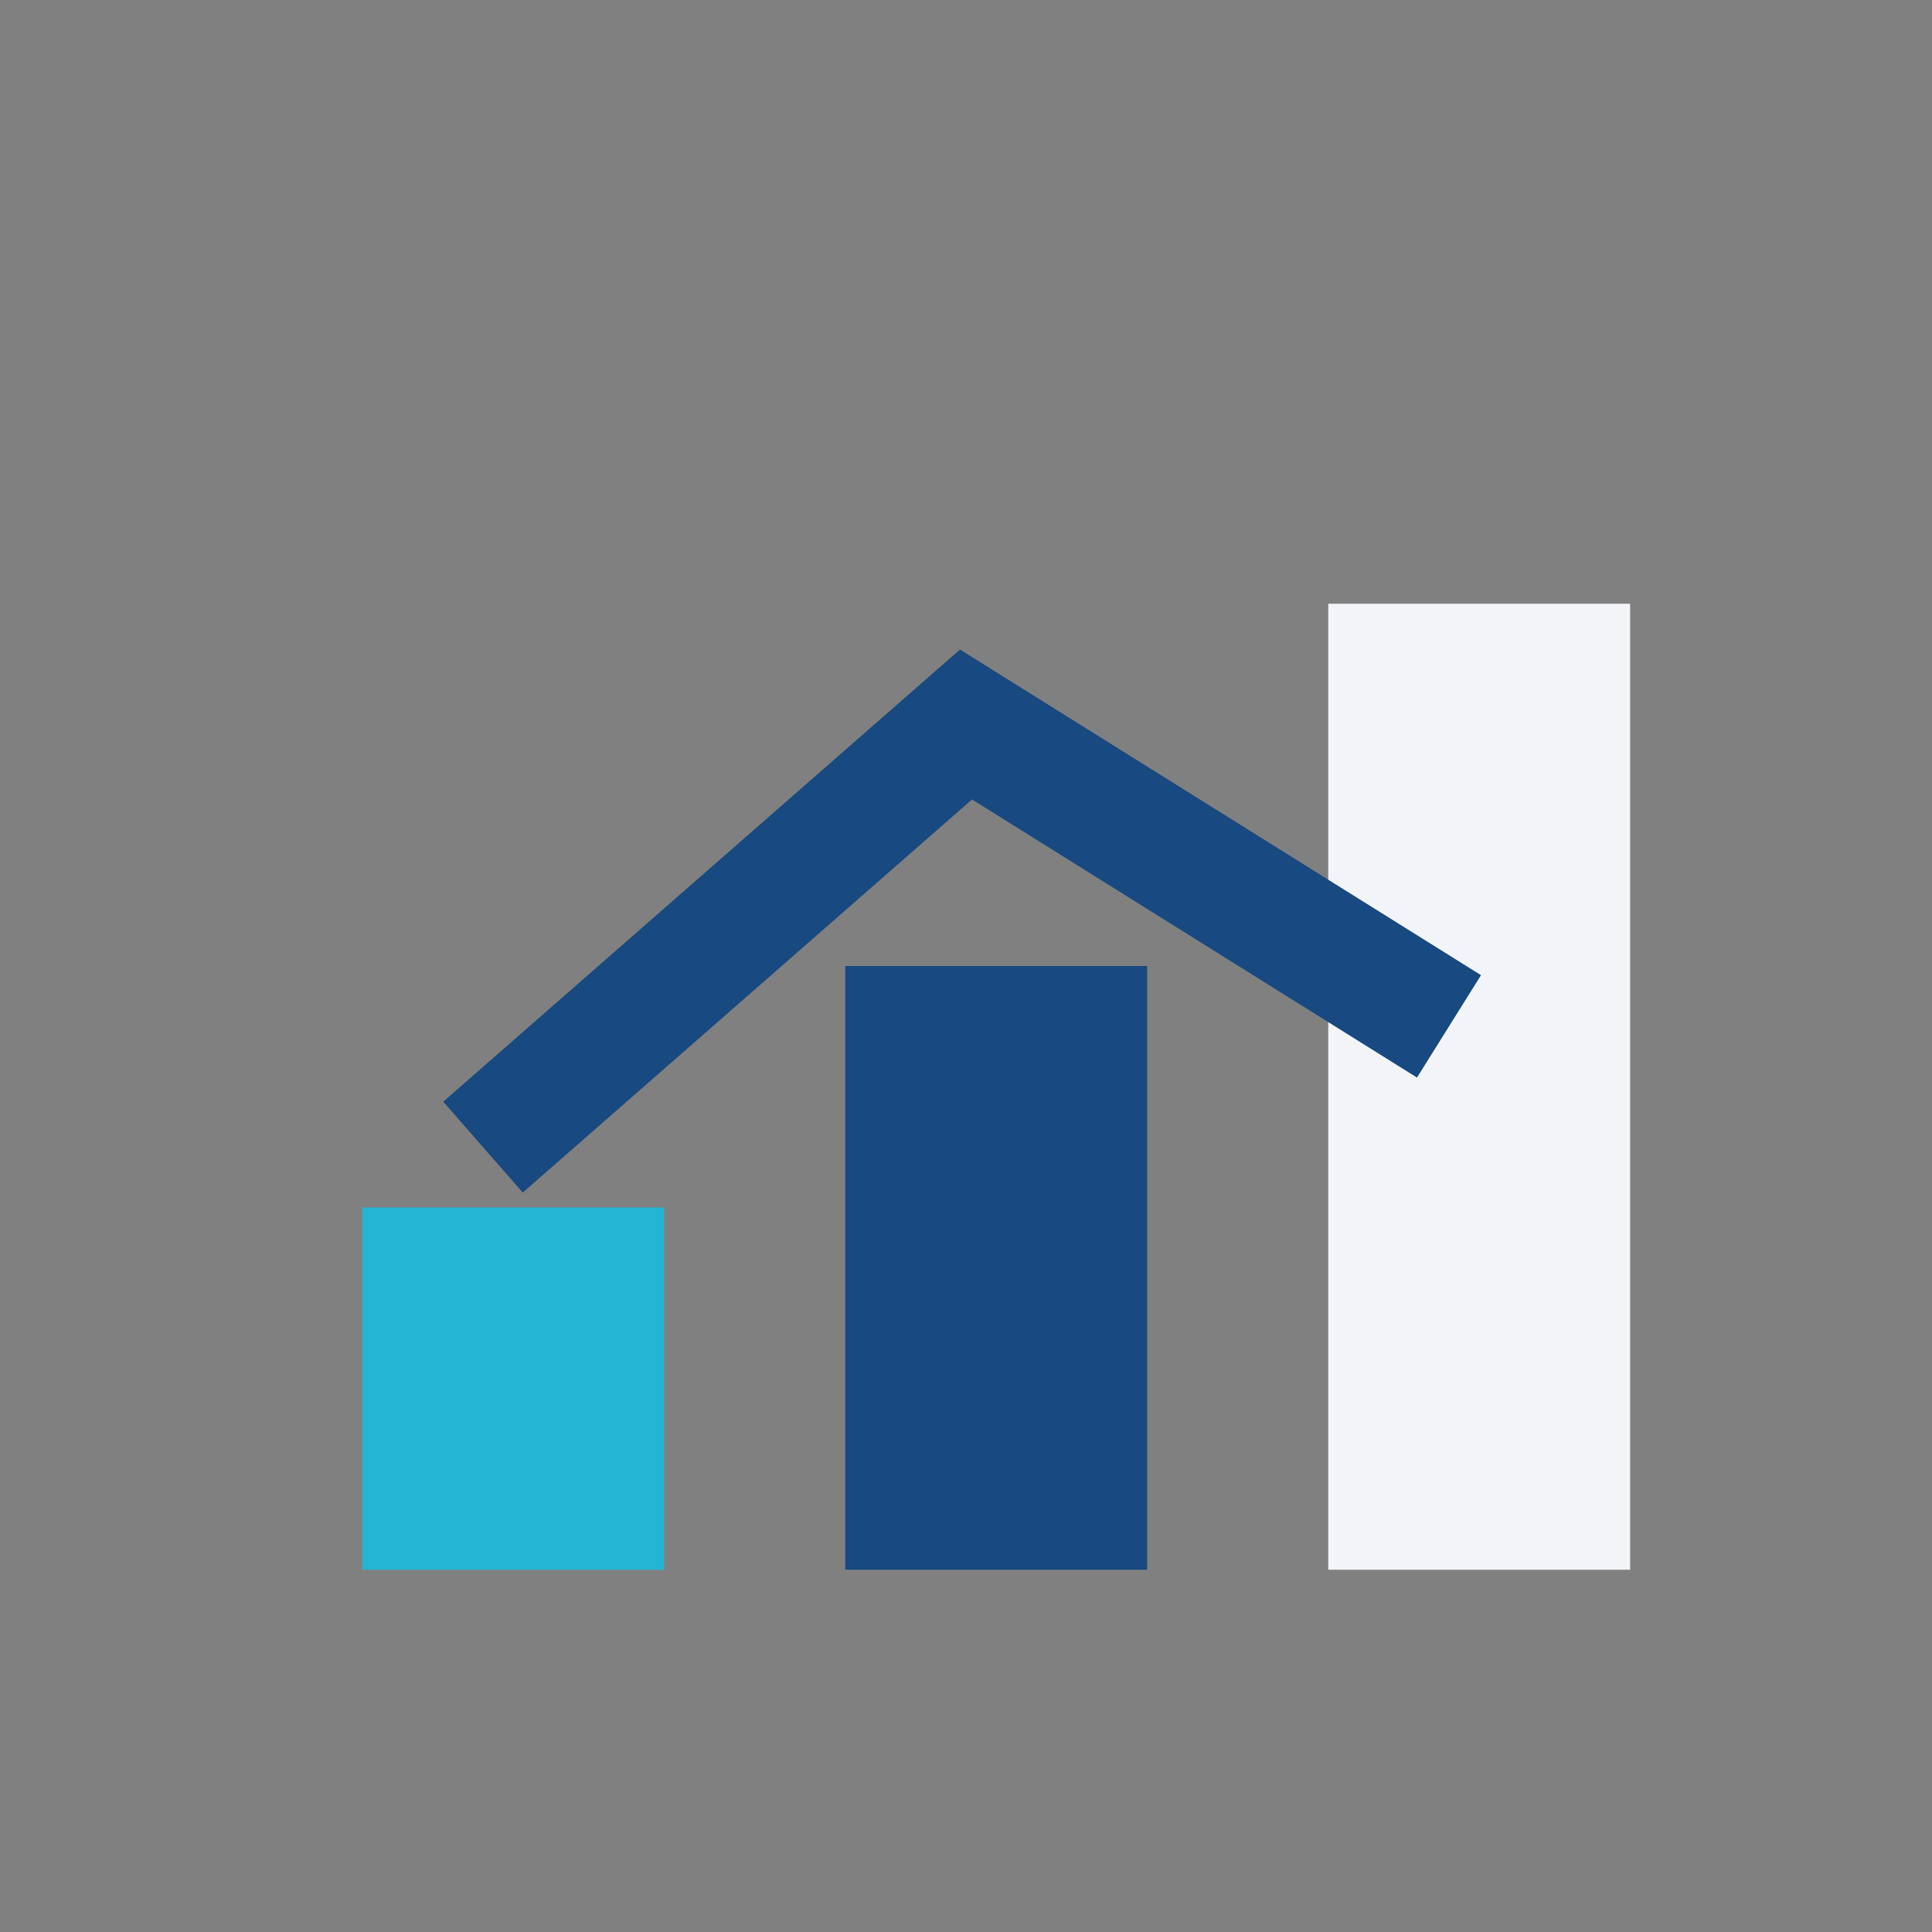
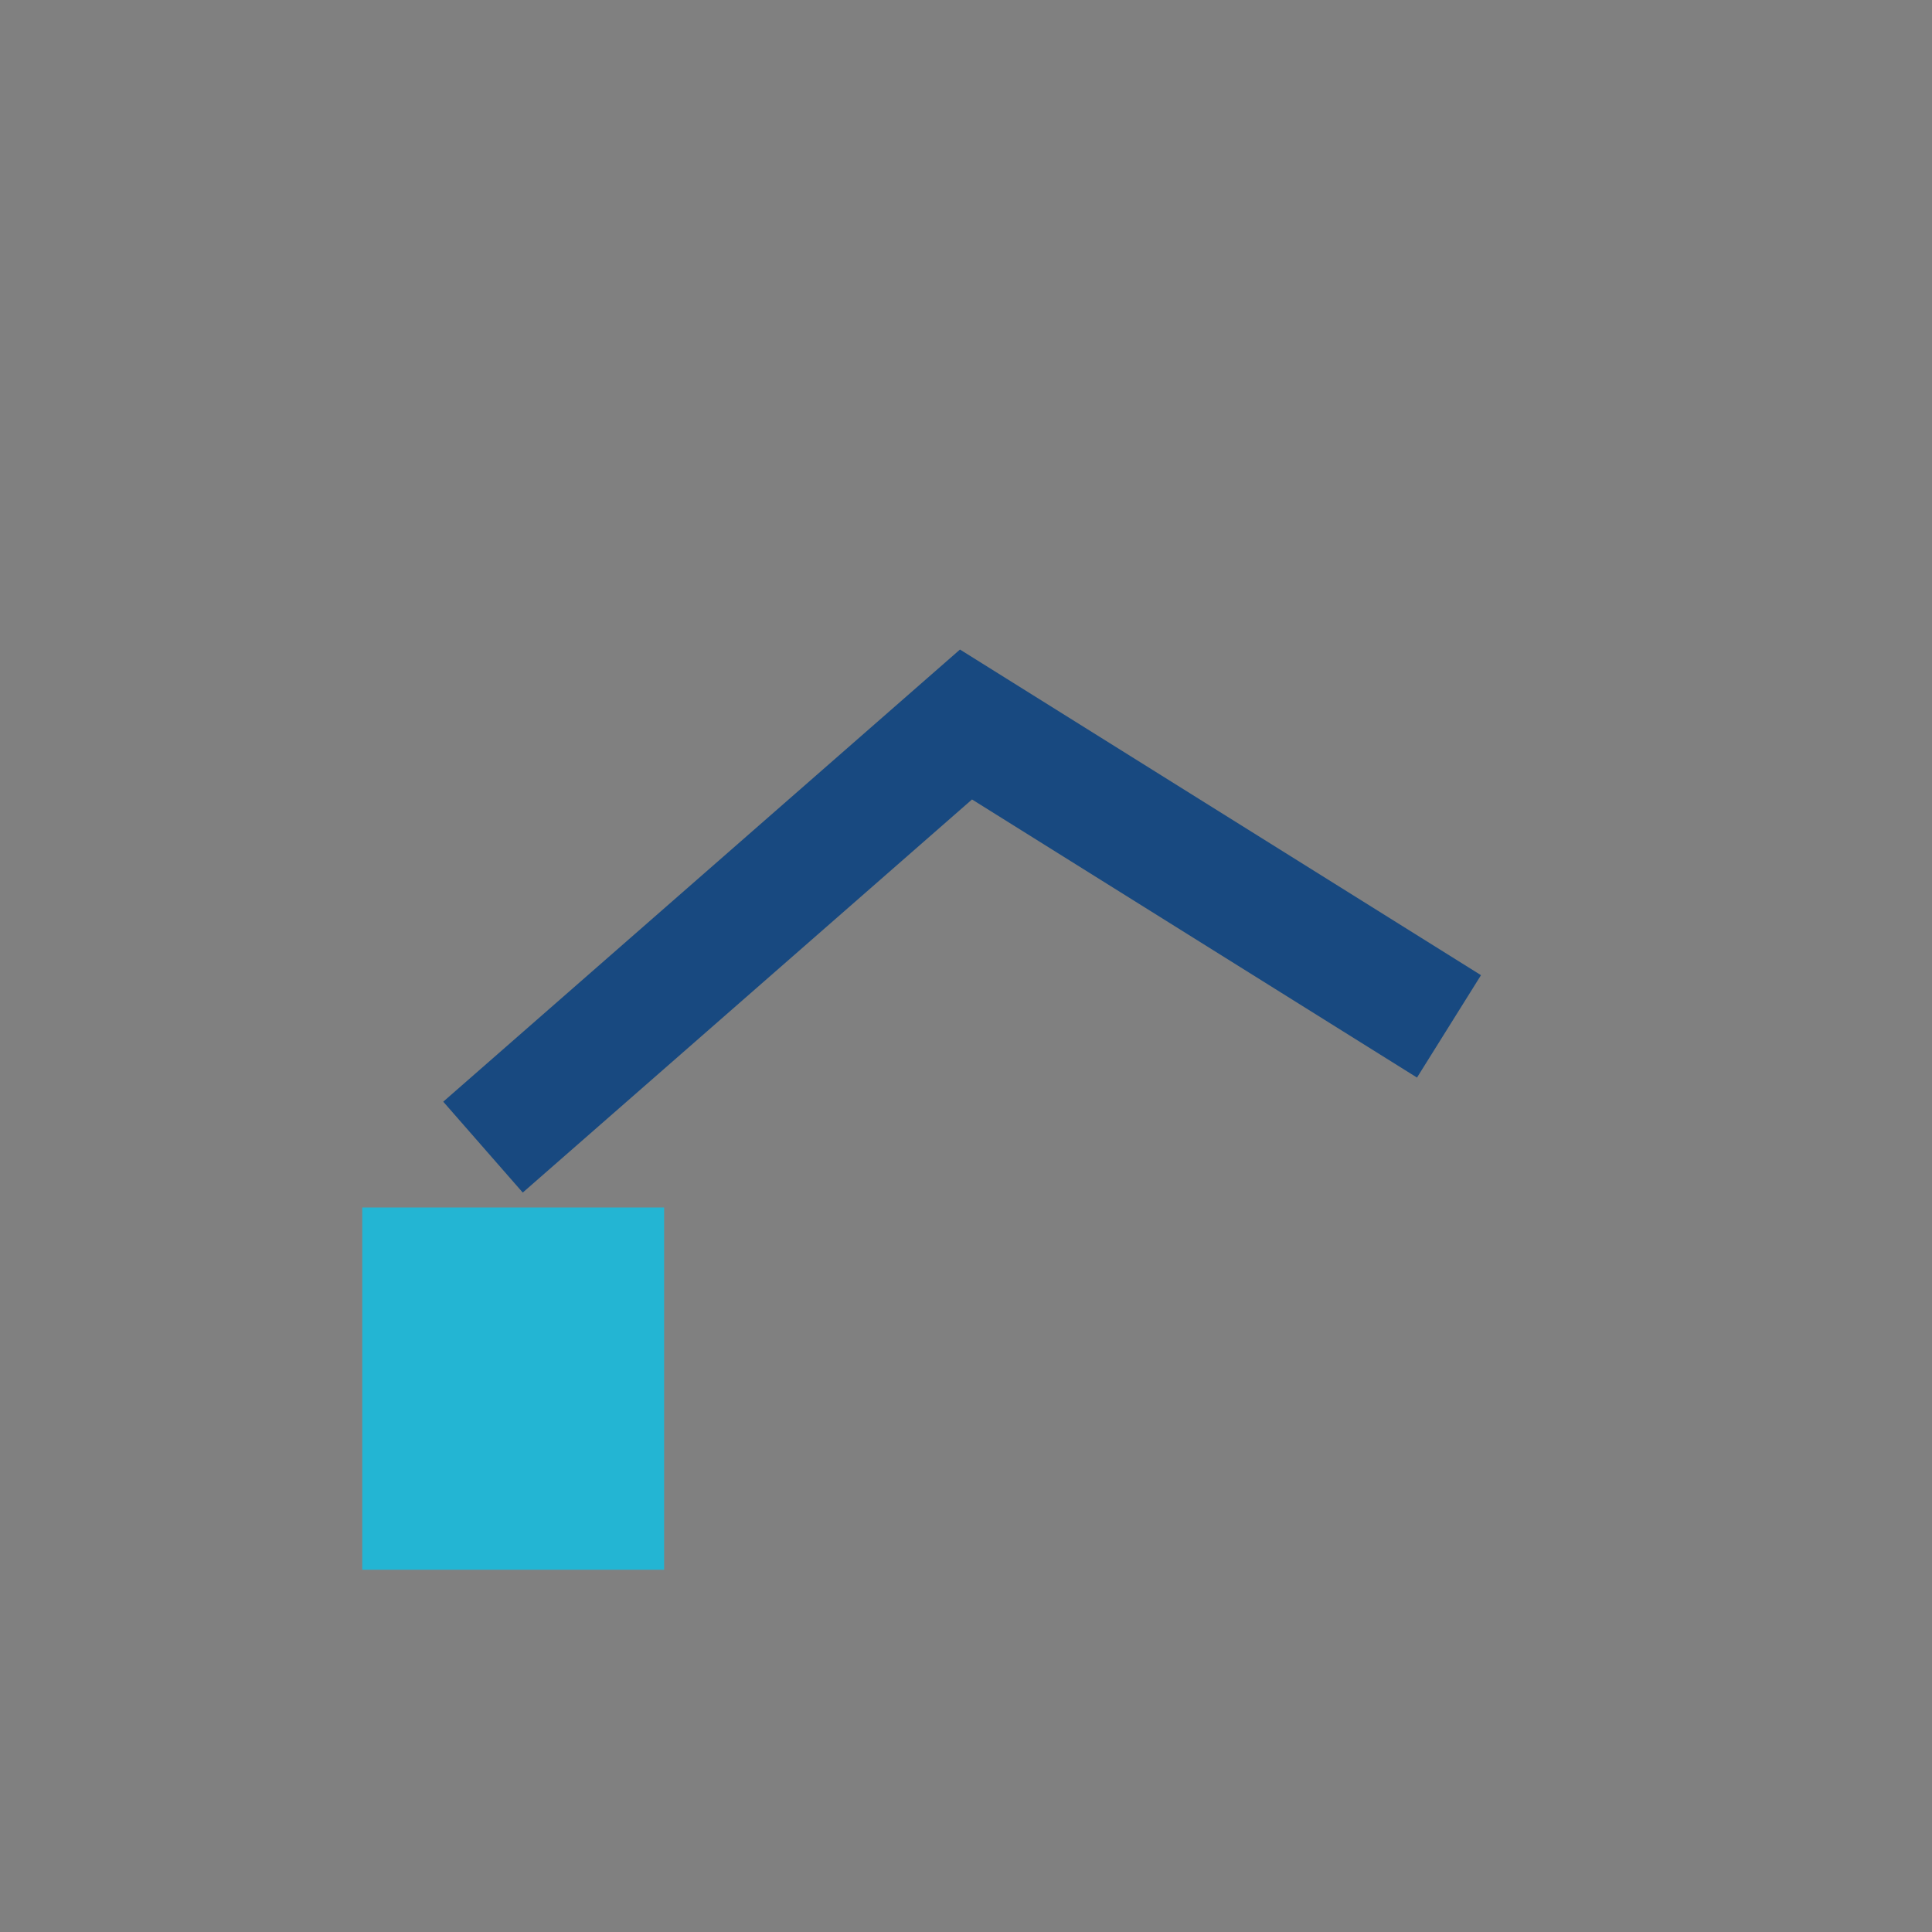
<svg xmlns="http://www.w3.org/2000/svg" width="32" height="32" viewBox="0 0 32 32">
  <rect x="0" y="0" width="32" height="32" fill="#808080" stroke="none" />
  <rect x="6" y="20" width="5" height="6" fill="#23B5D3" />
-   <rect x="14" y="16" width="5" height="10" fill="#184980" />
-   <rect x="22" y="10" width="5" height="16" fill="#F2F4F8" />
  <path d="M8 19l8-7 8 5" fill="none" stroke="#184980" stroke-width="2" />
</svg>